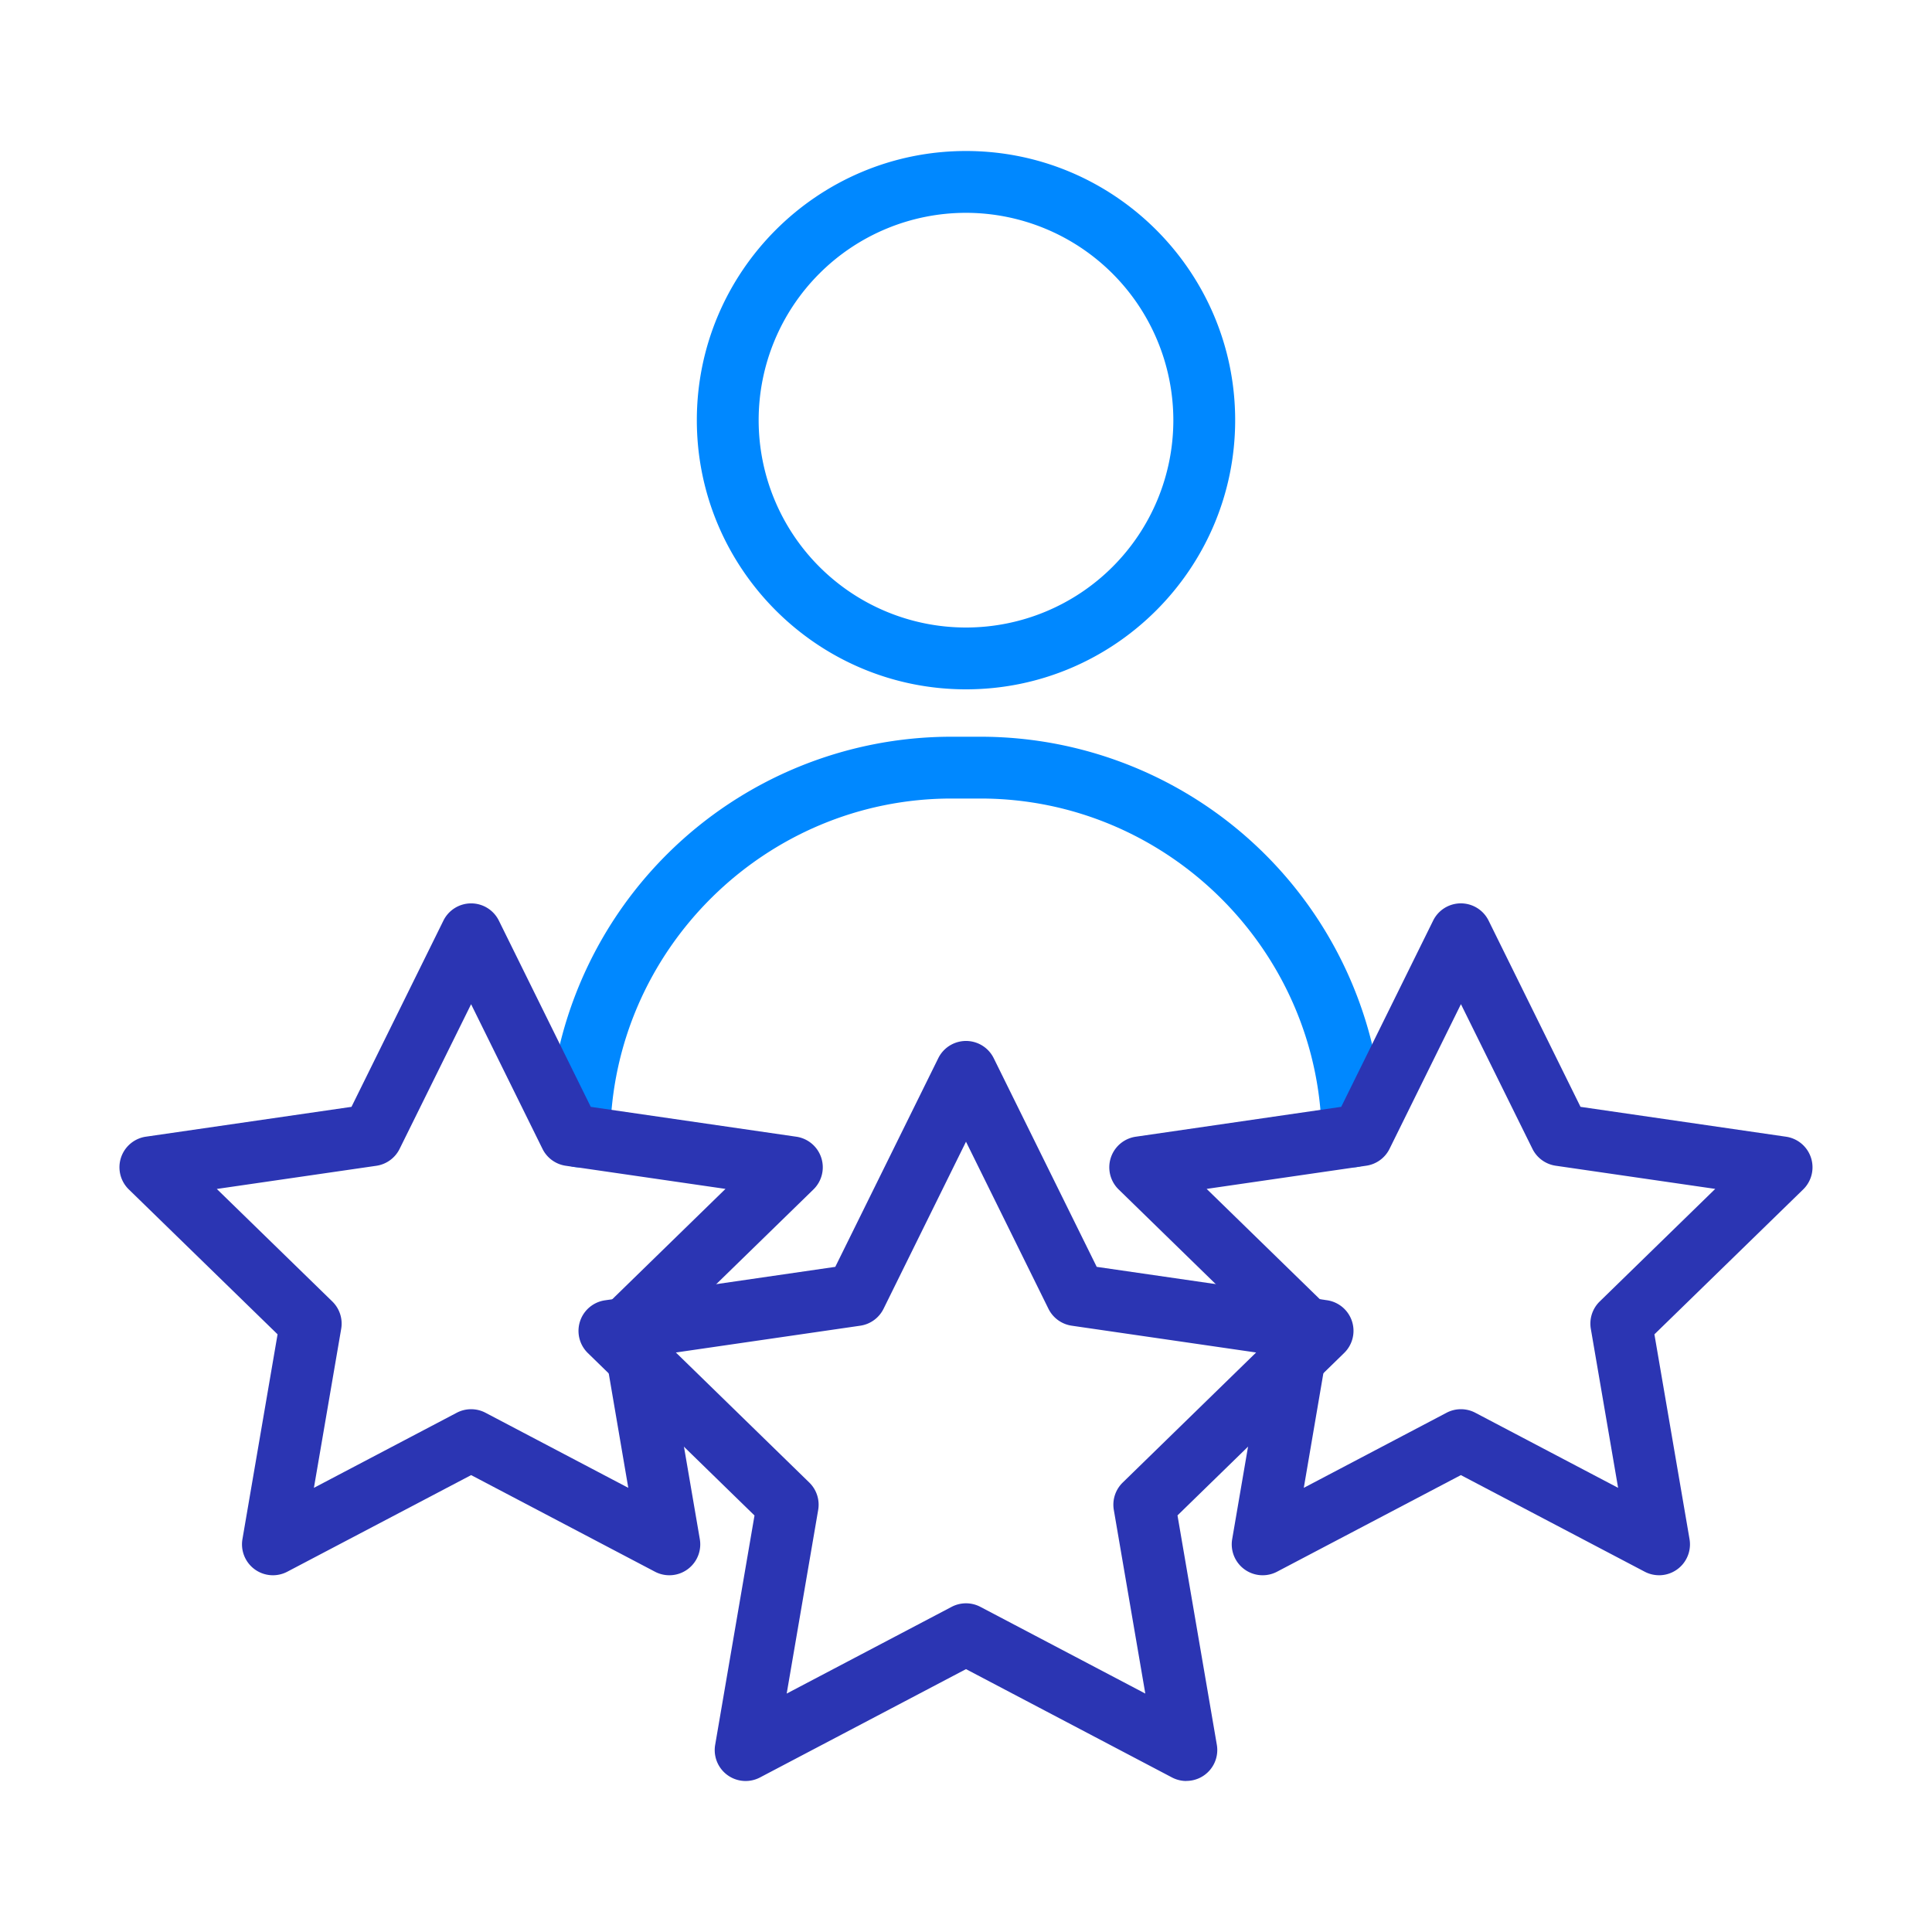
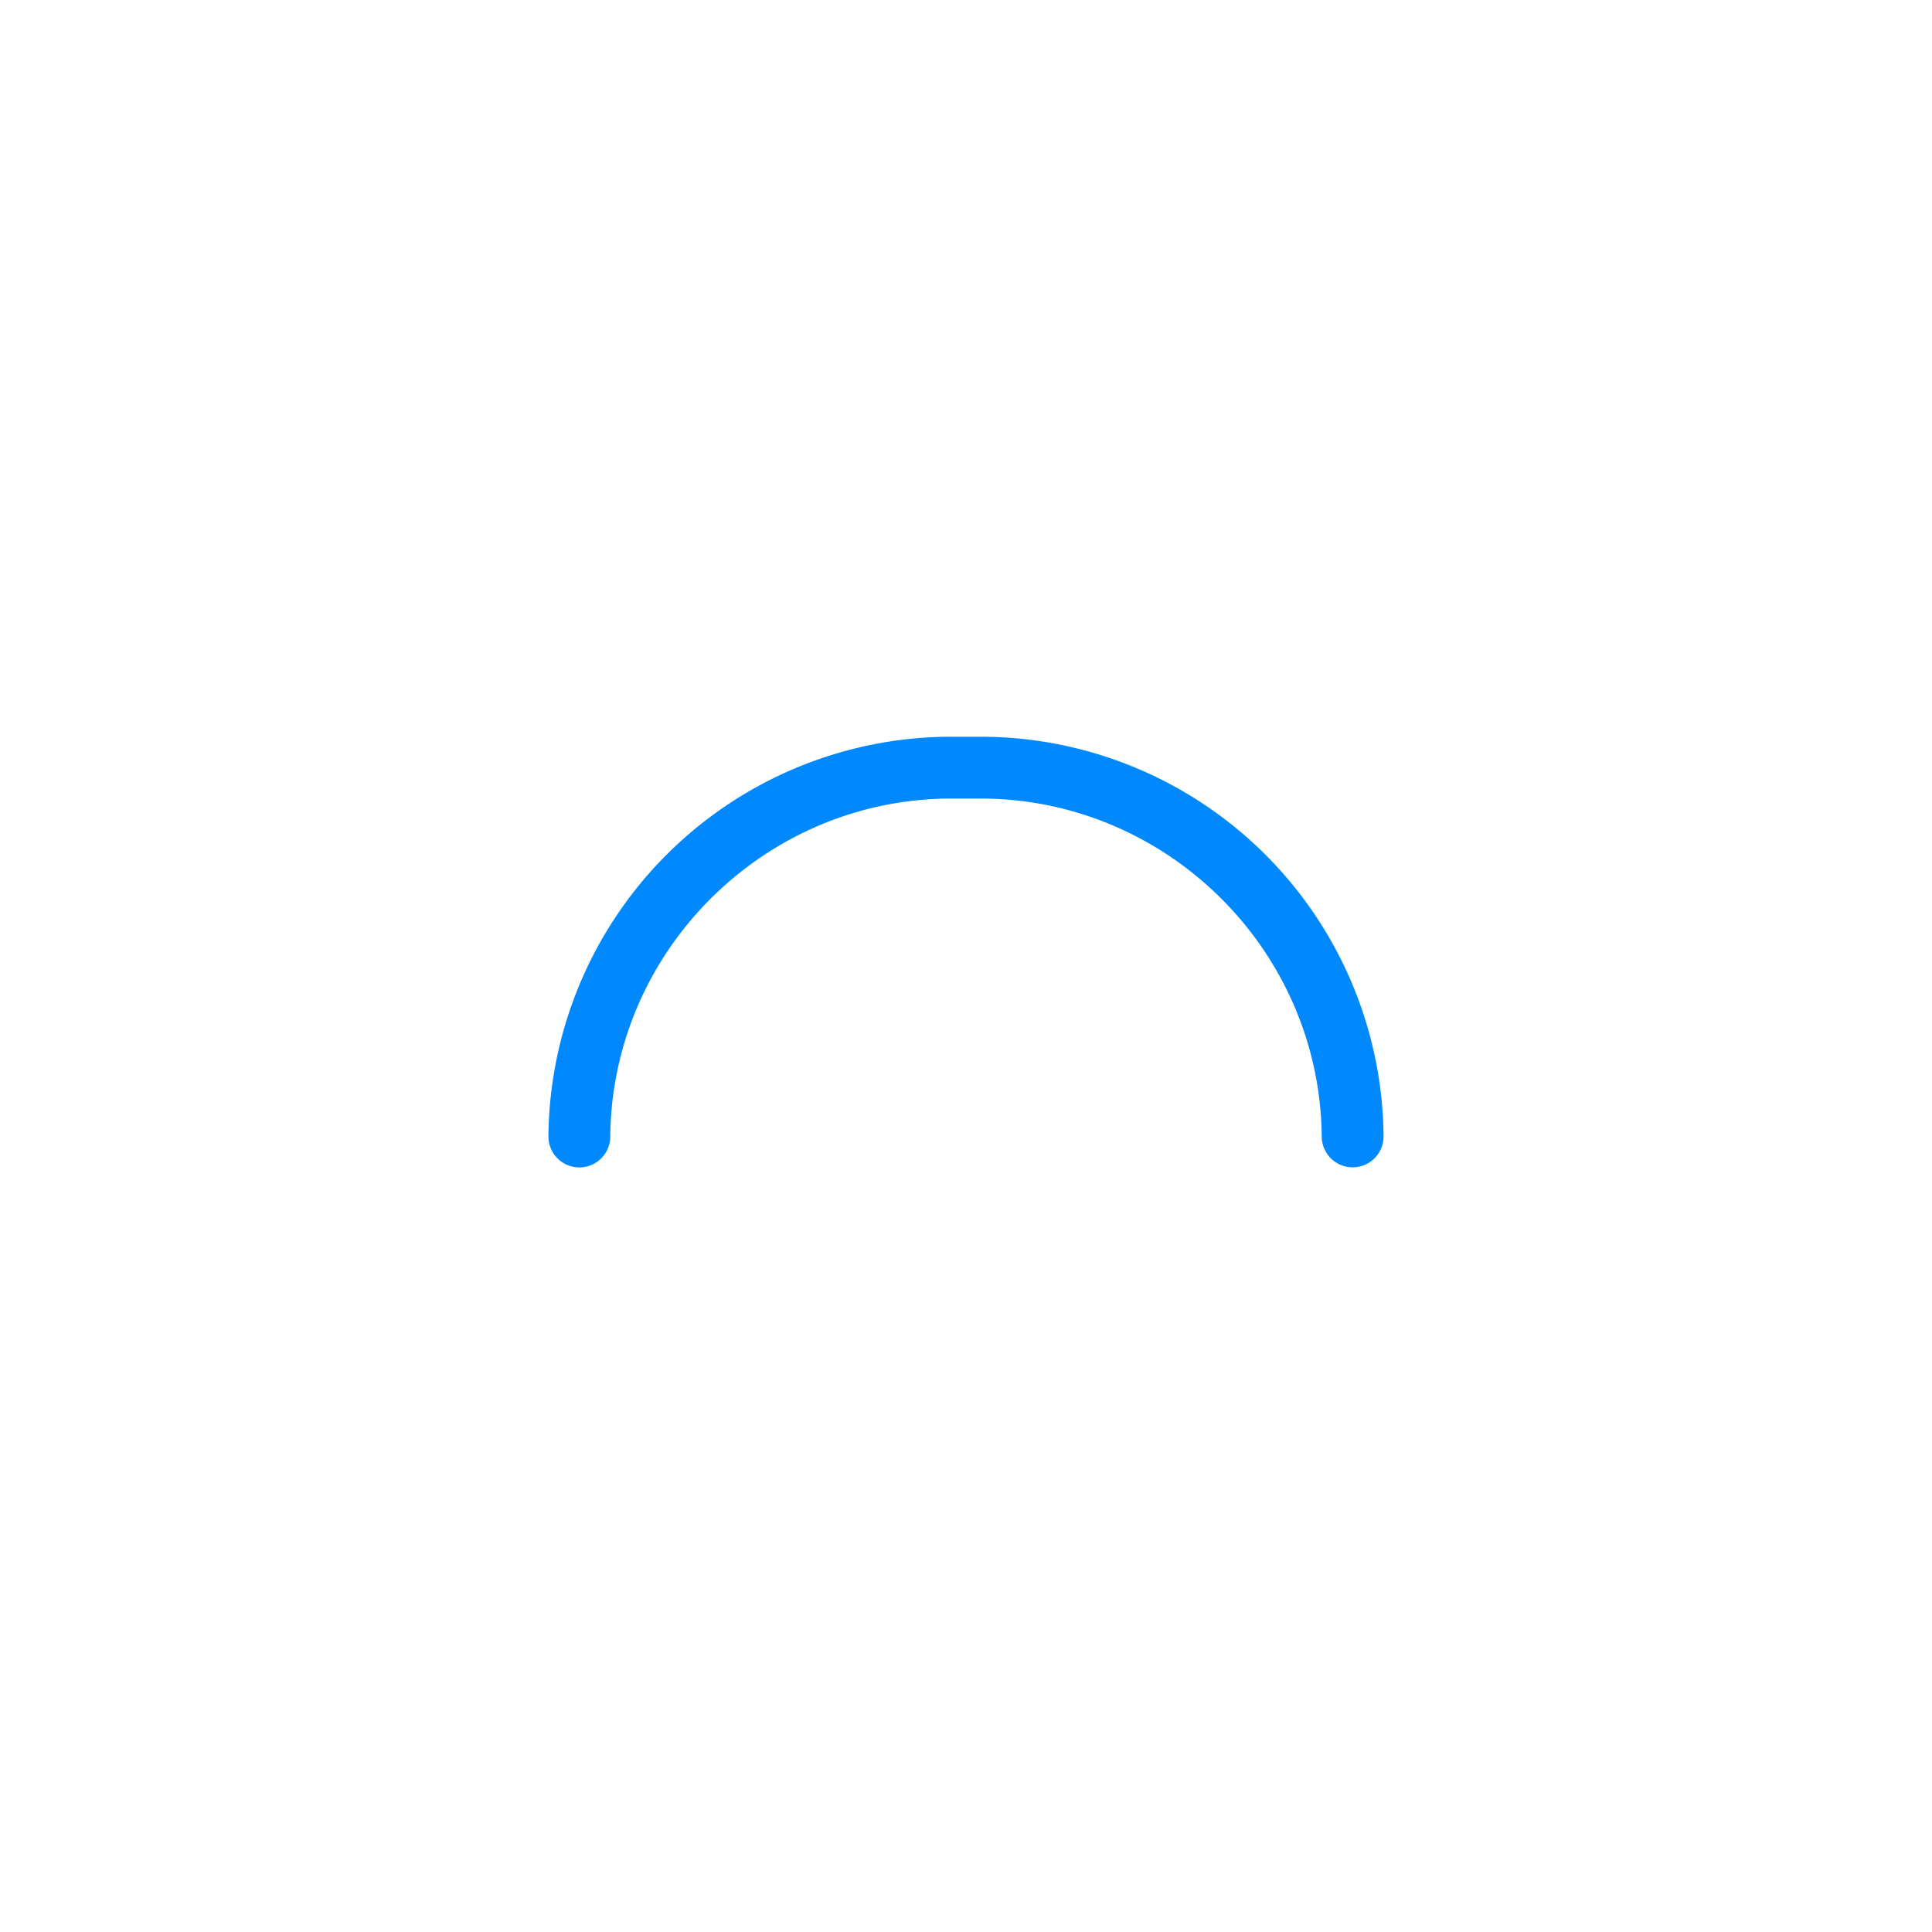
<svg xmlns="http://www.w3.org/2000/svg" id="CustomerExperience" viewBox="0 0 1000 1000">
  <path d="M700.13,604.21a16,16,0,0,1-16-15.89c-.91-96.47-80.15-175-176.66-175H492.53c-96.52,0-175.77,78.5-176.66,175a16,16,0,0,1-32-.13v-.16a208.65,208.65,0,0,1,208.66-206.7h14.94a208.65,208.65,0,0,1,208.66,206.7v.15A16,16,0,0,1,700.13,604.21Z" fill="#0088ff" class="colorec2e18 svgShape" />
-   <path d="M614.06,921.84a16,16,0,0,1-7.45-1.84L500,863.94,393.39,920a16,16,0,0,1-23.22-16.87l20.36-118.72-86.26-84.07a16,16,0,0,1,8.87-27.3l119.2-17.32,53.31-108a16,16,0,0,1,28.7,0l53.31,108L686.86,673a16,16,0,0,1,8.87,27.3l-86.26,84.07,20.36,118.72a16,16,0,0,1-15.77,18.71ZM500,829.87a16,16,0,0,1,7.45,1.84l85.36,44.88-16.3-95.06a16,16,0,0,1,4.6-14.16l69.06-67.32-95.44-13.87a16,16,0,0,1-12.05-8.75L500,590.94l-42.68,86.49a16,16,0,0,1-12.05,8.75l-95.44,13.87,69.06,67.32a16,16,0,0,1,4.6,14.16l-16.3,95.06,85.36-44.88A16,16,0,0,1,500,829.87Z" fill="#2b35b3" class="color56060d svgShape" />
-   <path d="M141.26 815.35a16 16 0 0 1-15.77-18.71l18.18-106-77-75a16 16 0 0 1 8.87-27.3L181.93 572.9l47.58-96.39a16 16 0 0 1 14.35-8.92h0a16 16 0 0 1 14.35 8.92l47.58 96.4 106.37 15.45a16 16 0 0 1 8.87 27.3l-78.68 76.68c0 .13-.09.27-.14.4a16 16 0 0 1 3.49 7.55l16.52 96.35A16 16 0 0 1 339 813.51l-95.14-50-95.15 50A16 16 0 0 1 141.26 815.35Zm102.6-85.94a16 16 0 0 1 7.45 1.84L325.2 770.1l-11-64.4a16 16 0 0 1 .77-8.27 16 16 0 0 1-3.5-7.6l-.35-2.07a16 16 0 0 1 4.61-14.12l59.78-58.27-77.9-11.32L297 604l-4.14-.6a16 16 0 0 1-12.07-8.75l-36.95-74.87-37 74.87a16 16 0 0 1-12 8.75l-82.62 12L172 673.64a16 16 0 0 1 4.6 14.16l-14.12 82.3 73.91-38.85A15.91 15.91 0 0 1 243.86 729.41ZM858.74 815.34a16 16 0 0 1-7.45-1.83l-95.15-50-95.14 50a16 16 0 0 1-23.22-16.87l16.52-96.35a15.86 15.86 0 0 1 3.49-7.55c0-.14-.1-.27-.14-.41L579 615.65a16 16 0 0 1 8.87-27.29L694.21 572.9l47.58-96.4a16 16 0 0 1 28.7 0l47.58 96.4 106.38 15.46a16 16 0 0 1 8.87 27.29l-77 75 18.18 106a16 16 0 0 1-15.77 18.7ZM685.07 697.42a16 16 0 0 1 .77 8.28l-11 64.4 73.89-38.86a16 16 0 0 1 14.89 0l73.91 38.86-14.12-82.3a16 16 0 0 1 4.6-14.16l59.79-58.27-82.62-12a16 16 0 0 1-12-8.75l-37-74.87-36.95 74.87a16 16 0 0 1-12.05 8.75l-82.62 12 59.79 58.27a16 16 0 0 1 4.61 14.12l-.35 2.07A15.92 15.92 0 0 1 685.07 697.42Z" fill="#2b35b3" class="color56060d svgShape" />
-   <path d="M500,356.8c-76.82,0-139.32-62.5-139.32-139.32S423.18,78.16,500,78.16s139.32,62.5,139.32,139.32S576.82,356.8,500,356.8Zm0-246.64A107.32,107.32,0,1,0,607.32,217.48,107.44,107.44,0,0,0,500,110.16Z" fill="#0088ff" class="colorec2e18 svgShape" />
</svg>